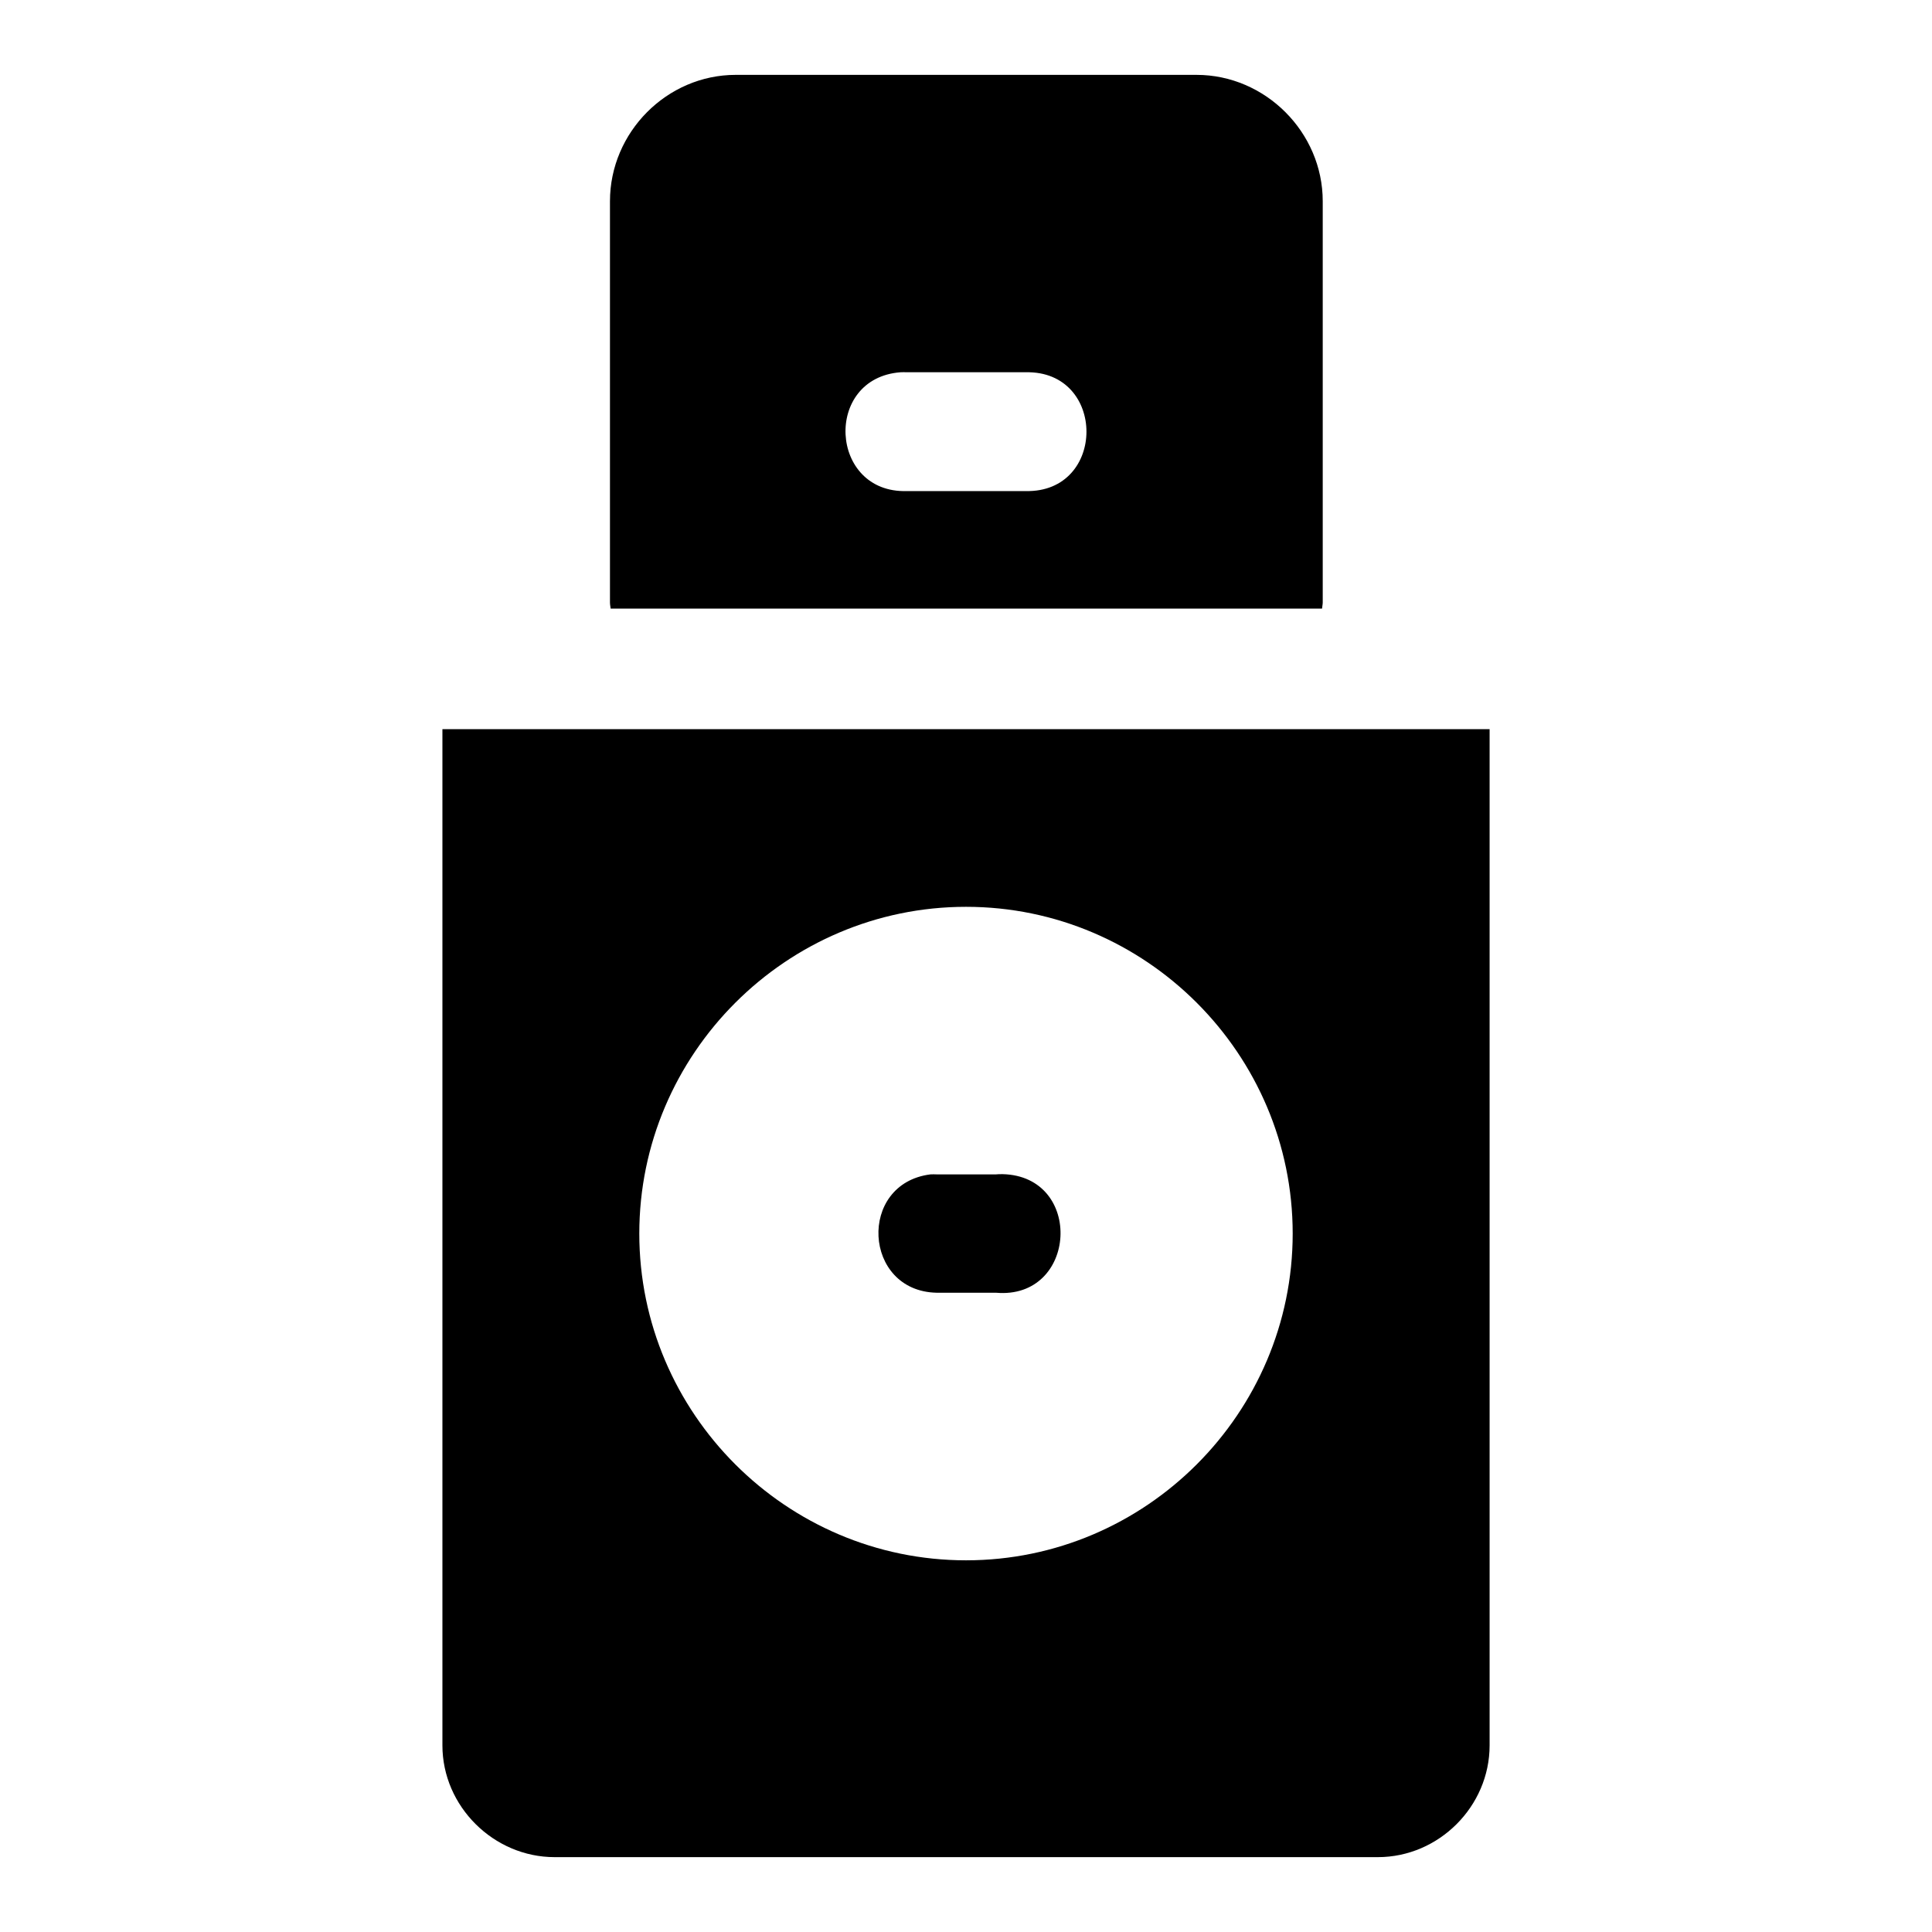
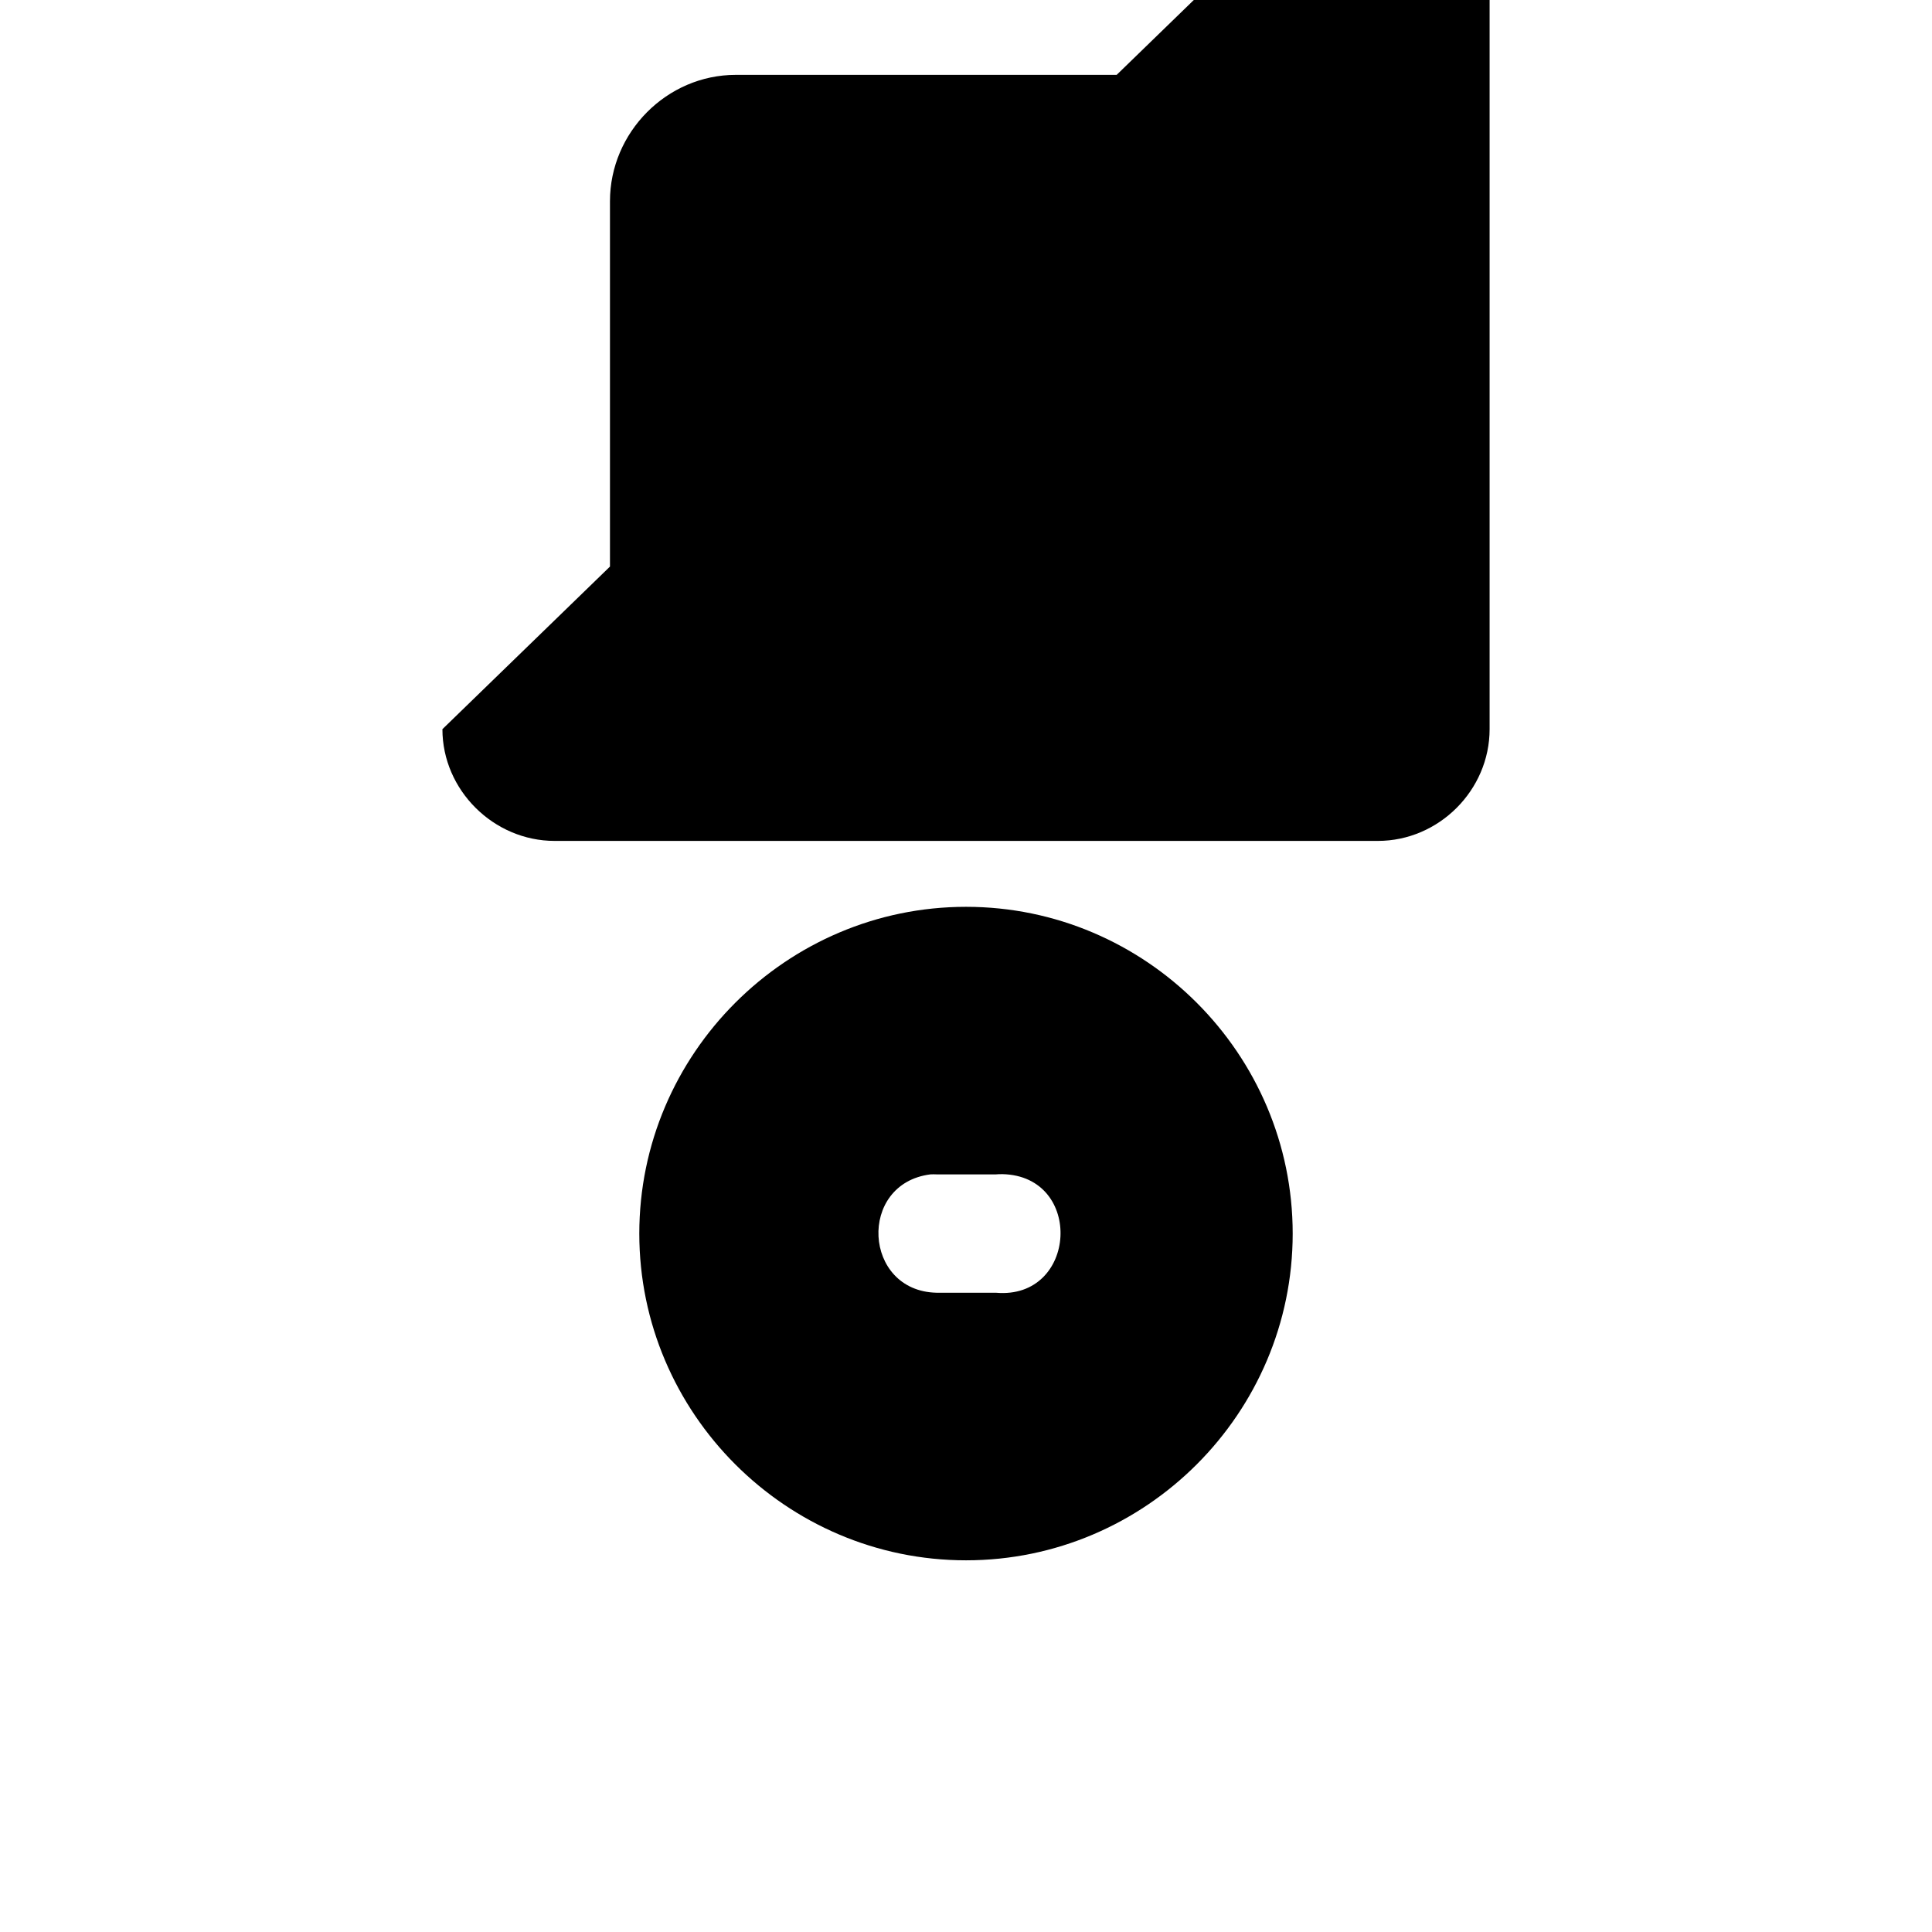
<svg xmlns="http://www.w3.org/2000/svg" fill="#000000" width="800px" height="800px" version="1.1" viewBox="144 144 512 512">
-   <path d="m338.98 163.84c-18.262 0-33.332 15.223-33.332 33.488v106.33c0 0.559 0.117 1.078 0.18 1.629h188.53c0.027-0.555 0.18-1.074 0.18-1.629v-106.33c0-18.262-15.195-33.488-33.457-33.488zm43.695 78.812c0.535-0.027 1.09-0.027 1.629 0h31.52c21.465-0.477 21.465 31.965 0 31.488h-31.52c-20.559 0.613-22.141-29.973-1.629-31.488zm-121.43 94.586v269.31c0 16.156 13.578 29.613 29.734 29.613h218.17c16.156 0 29.613-13.453 29.613-29.613v-269.31zm138.77 47.078c47.637 0 86.562 38.957 86.562 86.594 0 47.637-38.926 86.59-86.562 86.59s-86.594-38.957-86.594-86.59c0-47.637 38.957-86.594 86.594-86.594zm9.473 70.848c-0.535-0.008-1.047 0.016-1.566 0.059h-15.715c-0.535-0.027-1.09-0.027-1.629 0-19.363 2.434-17.883 30.953 1.629 31.363h15.715c21.621 1.91 23.422-30.961 1.719-31.426h-0.18z" />
+   <path d="m338.98 163.84c-18.262 0-33.332 15.223-33.332 33.488v106.33c0 0.559 0.117 1.078 0.18 1.629h188.53c0.027-0.555 0.18-1.074 0.18-1.629v-106.33c0-18.262-15.195-33.488-33.457-33.488zm43.695 78.812c0.535-0.027 1.09-0.027 1.629 0h31.52c21.465-0.477 21.465 31.965 0 31.488h-31.52c-20.559 0.613-22.141-29.973-1.629-31.488zm-121.43 94.586c0 16.156 13.578 29.613 29.734 29.613h218.17c16.156 0 29.613-13.453 29.613-29.613v-269.31zm138.77 47.078c47.637 0 86.562 38.957 86.562 86.594 0 47.637-38.926 86.59-86.562 86.59s-86.594-38.957-86.594-86.59c0-47.637 38.957-86.594 86.594-86.594zm9.473 70.848c-0.535-0.008-1.047 0.016-1.566 0.059h-15.715c-0.535-0.027-1.09-0.027-1.629 0-19.363 2.434-17.883 30.953 1.629 31.363h15.715c21.621 1.91 23.422-30.961 1.719-31.426h-0.18z" />
</svg>